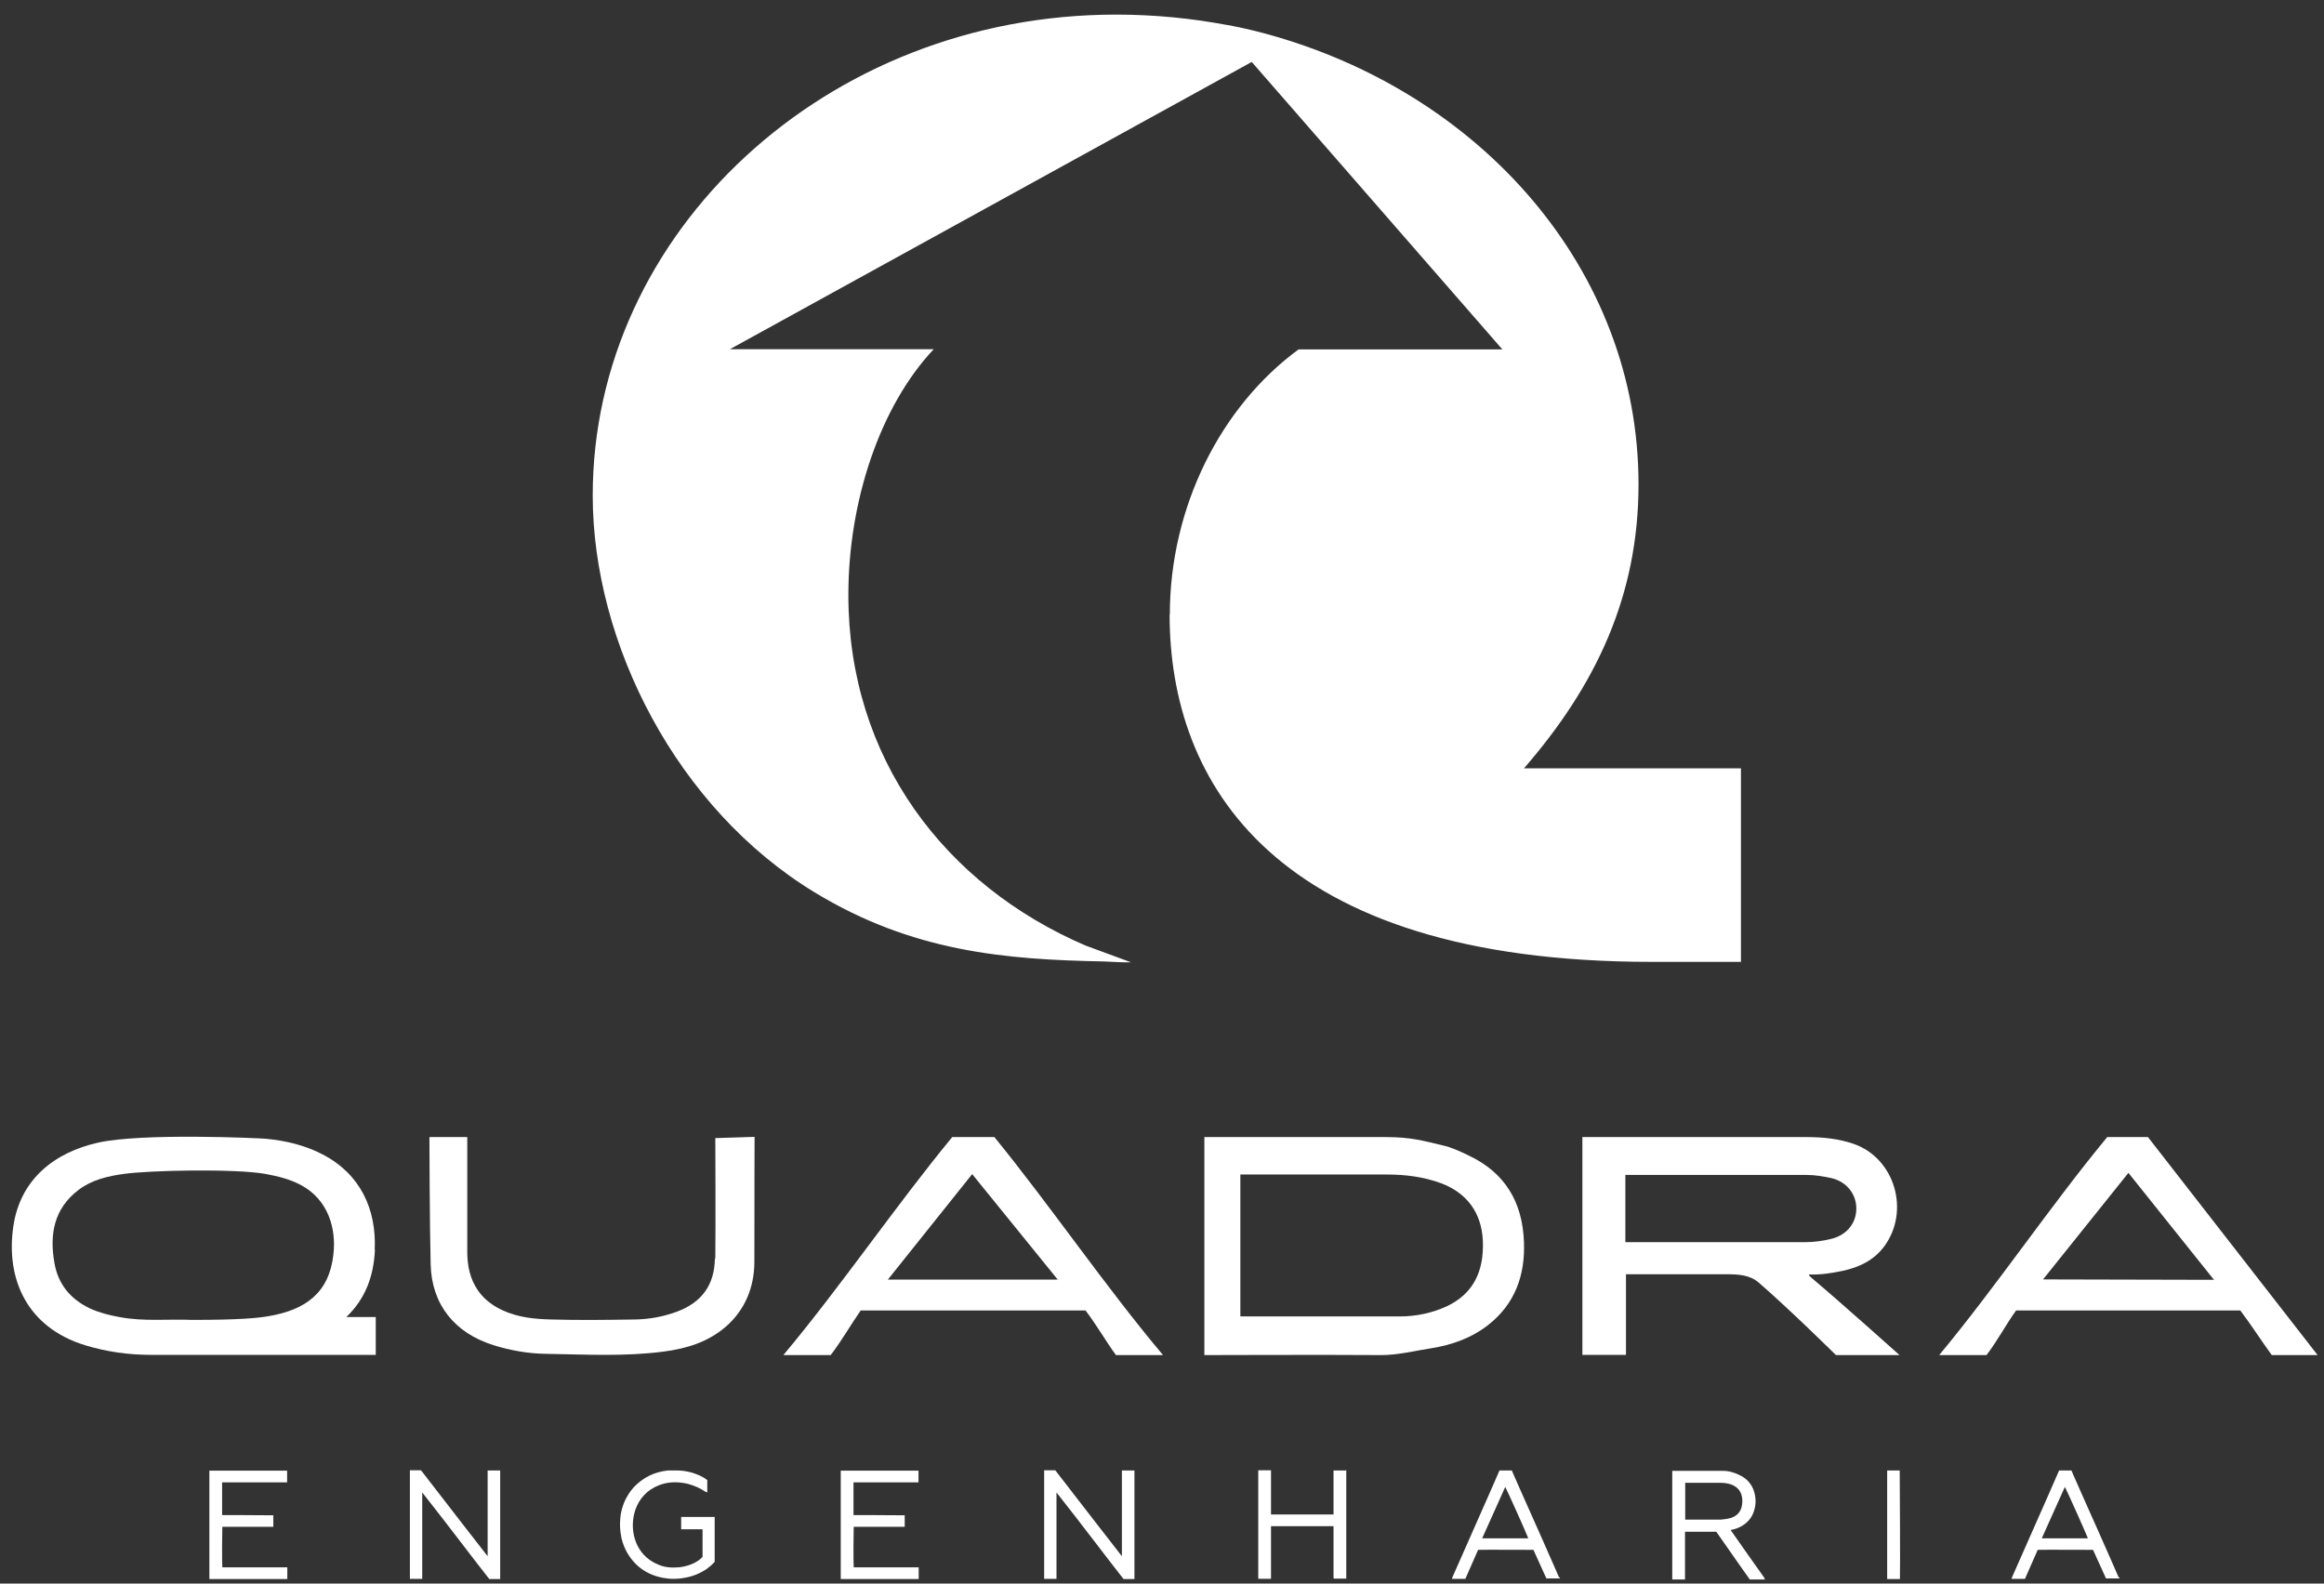
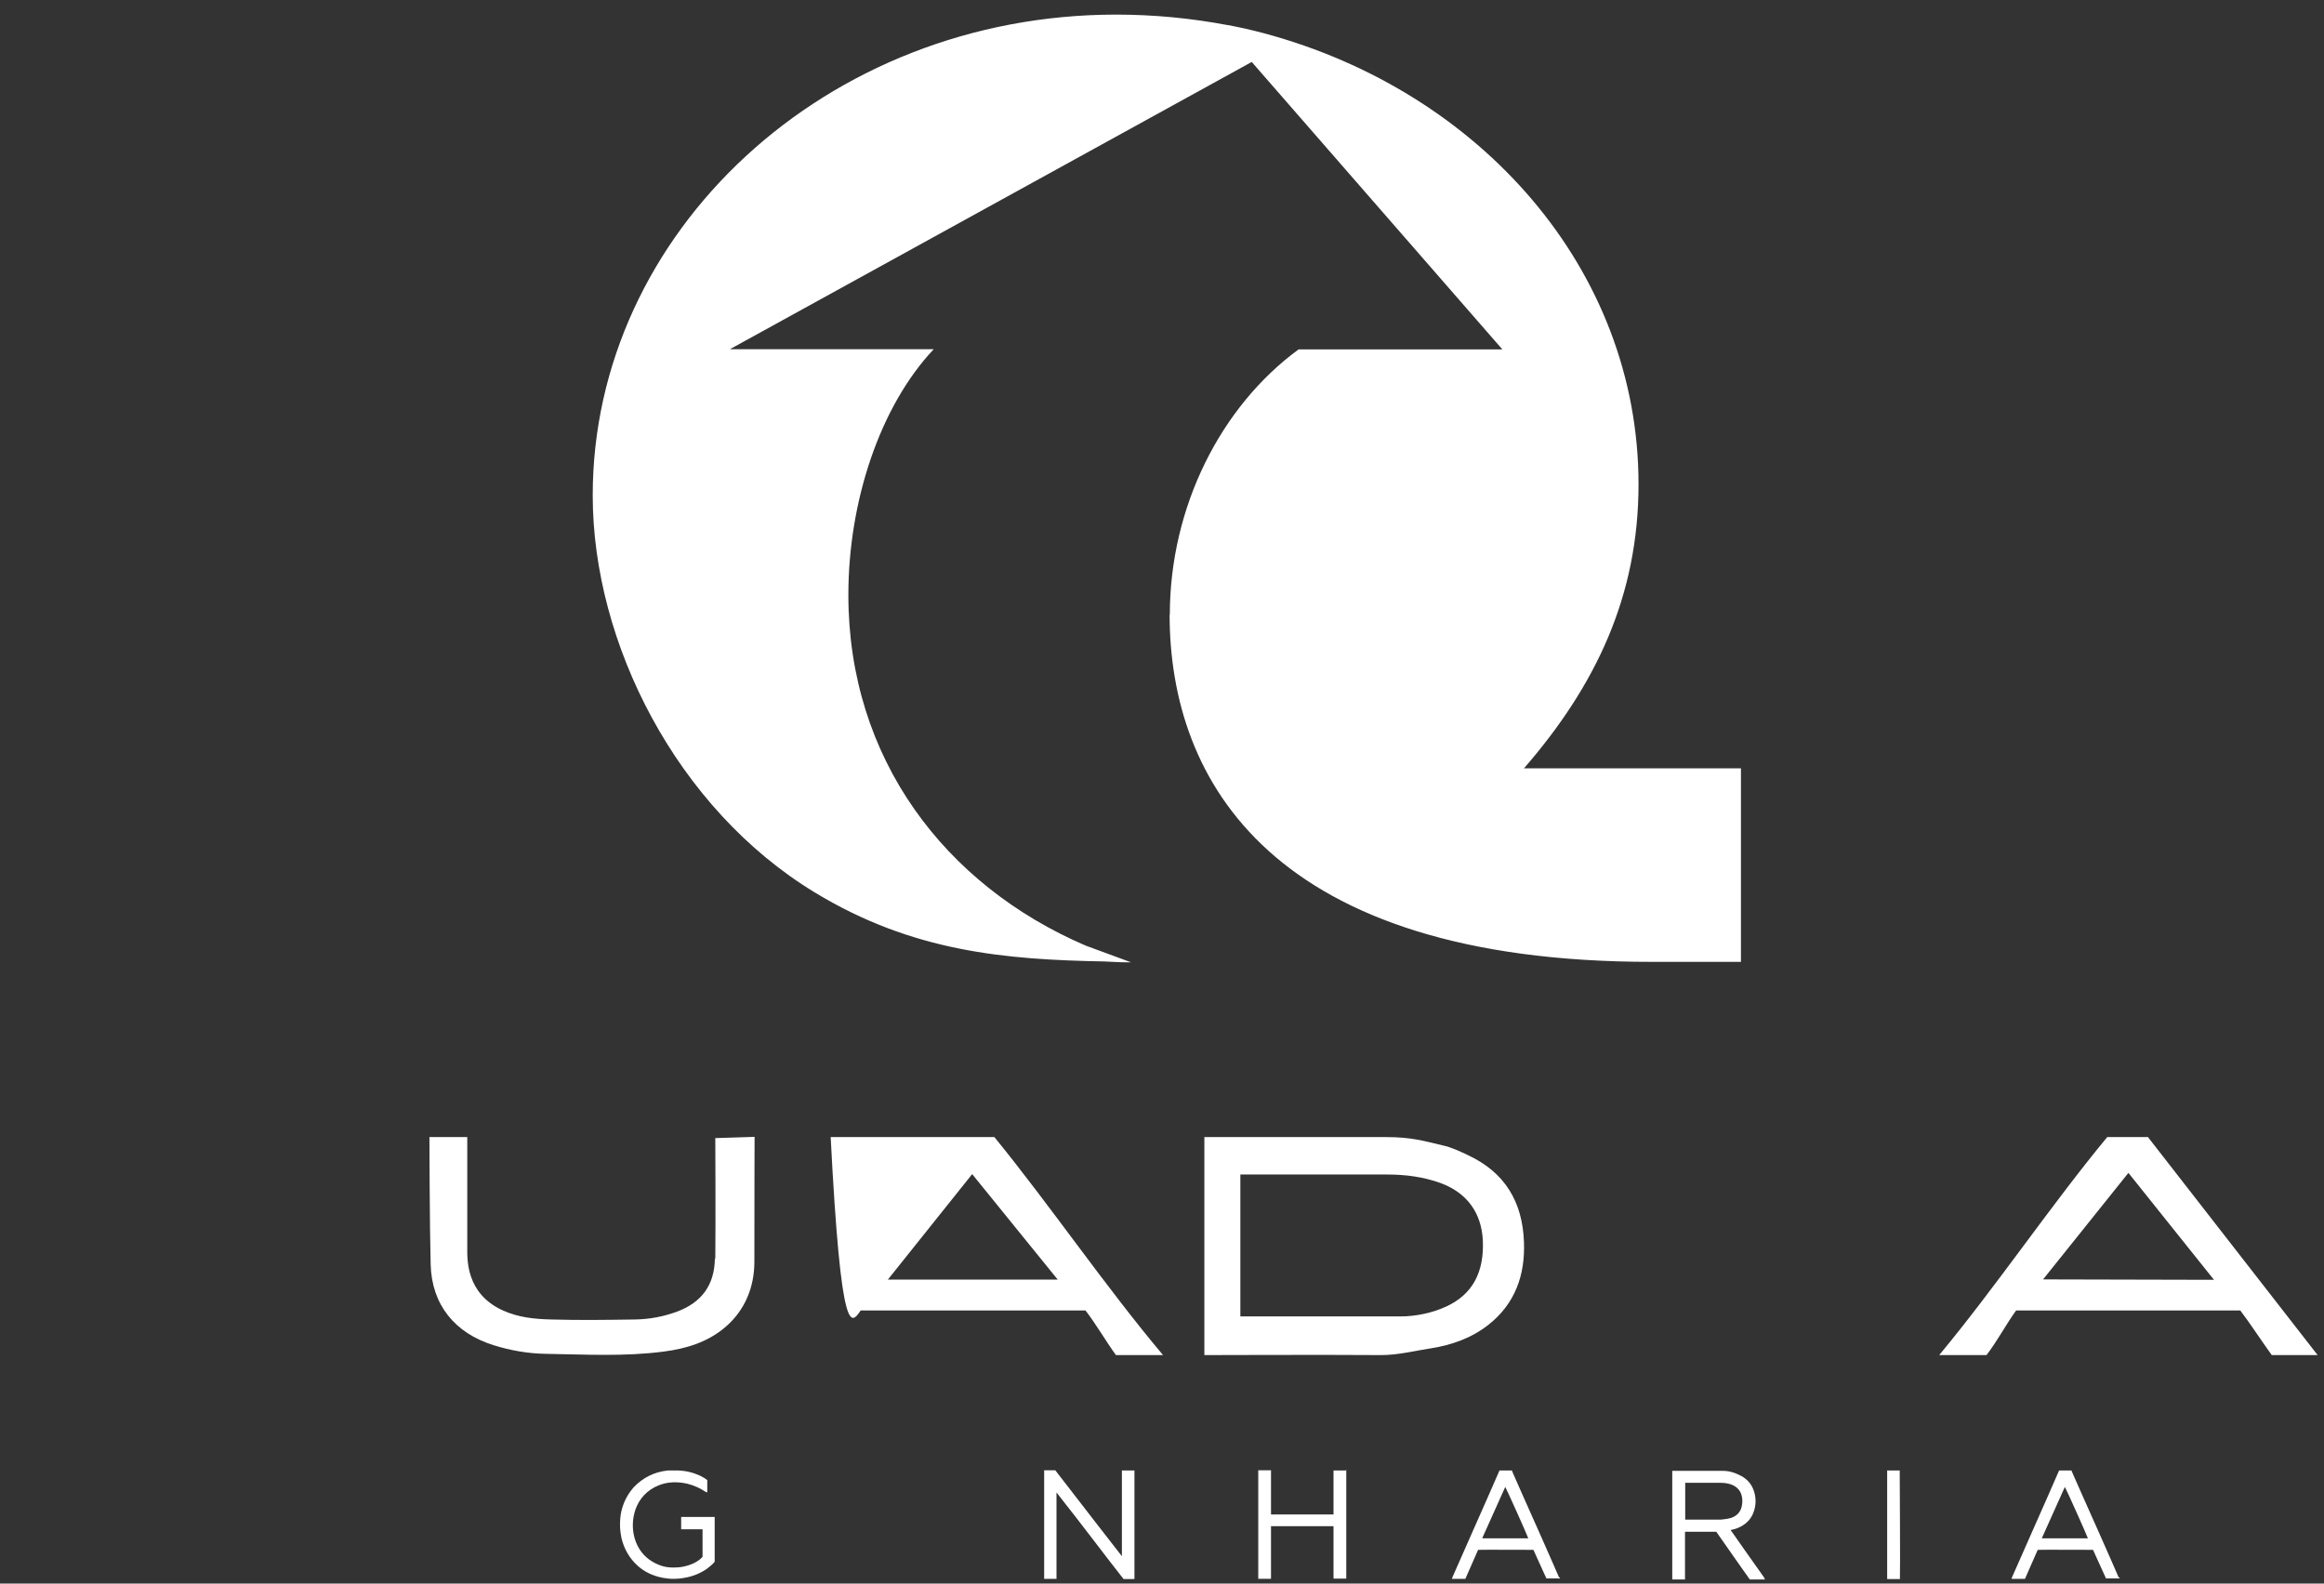
<svg xmlns="http://www.w3.org/2000/svg" width="113" height="77" viewBox="0 0 113 77" fill="none">
  <rect x="0" y="0" width="113" height="77" fill="#333333" stroke="none" />
  <path d="M60 2.81H60.03C60.03 2.81 60.01 2.81 60 2.81ZM56.87 29.88C56.87 38 61.88 46.77 80.31 46.77H84.65V37.36H74.1C77.59 33.34 79.67 28.98 79.67 23.55C79.67 13.11 71.99 4.45 61.47 1.62C61.16 1.54 60.85 1.46 60.54 1.39C60.26 1.33 59.98 1.27 59.71 1.22H59.69C57.94 0.89 56.13 0.71 54.27 0.71C40.15 0.71 28.82 11.31 28.82 24.09C28.82 31.28 32.91 39.32 39.61 43.39C44.38 46.29 48.89 46.66 53.69 46.75C53.69 46.75 54.67 46.8 54.66 46.79H54.99L52.79 45.98C45.94 43.04 41.25 36.88 41.25 28.93C41.25 24.37 42.79 19.75 45.4 16.98H35.49L60.85 3.02H60.87L73.05 16.99H63.14C59.36 19.76 56.88 24.65 56.88 29.9" fill="white" />
-   <path d="M16.21 61.01C16 62.849 14.88 63.69 13.05 63.999C12.52 64.09 11.67 64.179 9.34 64.179C8.21 64.129 6.99 64.269 5.8 64.04C5.31 63.95 4.83 63.83 4.37 63.62C3.43 63.17 2.83 62.449 2.65 61.429C2.4 60.039 2.61 58.77 3.83 57.85C4.47 57.37 5.23 57.19 6.02 57.08C7.32 56.9 11.44 56.82 12.9 57.08C13.5 57.19 14.07 57.33 14.61 57.61C15.96 58.32 16.36 59.739 16.21 60.999M18.22 60.77C18.31 58.8 17.52 57.079 15.68 56.129C14.81 55.679 13.88 55.46 12.91 55.37C12.56 55.34 6.91 55.08 4.77 55.56C2.67 56.03 0.99 57.32 0.65 59.62C0.27 62.19 1.31 64.539 4.13 65.409C5.18 65.729 6.24 65.879 7.34 65.879C11.49 65.879 18.27 65.879 18.27 65.879V64.04H16.84C17.76 63.16 18.17 62.069 18.23 60.77" fill="white" />
-   <path d="M79.03 60.38V57.13C79.03 57.13 85.11 57.13 87.83 57.13C88.25 57.13 88.67 57.2 89.07 57.29C89.8 57.47 90.26 58.07 90.26 58.76C90.26 59.46 89.82 60.03 89.08 60.23C88.65 60.34 88.2 60.4 87.76 60.4C85.07 60.4 79.03 60.4 79.03 60.4M88.08 62.13C87.88 61.96 87.99 61.97 87.99 61.97C88.55 61.99 89.06 61.9 89.57 61.8C90.38 61.63 91.11 61.29 91.62 60.6C92.88 58.89 92.14 56.32 90.13 55.62C89.41 55.37 88.63 55.29 87.87 55.29C84.45 55.29 76.94 55.29 76.94 55.29V65.88H79.06V61.96C79.06 61.96 81.98 61.96 83.91 61.96C84.51 61.96 85.07 61.98 85.52 62.37C86.99 63.64 89.27 65.89 89.27 65.89H92.36C92.36 65.89 89.56 63.38 88.09 62.14" fill="white" />
  <path d="M70.34 63.52C69.65 63.84 68.85 64.01 68.09 64.01C64.87 64.01 60.31 64.01 60.31 64.01V57.11H67.44C68.33 57.11 69.21 57.22 70.06 57.53C71.32 58 72.03 58.96 72.1 60.31C72.17 61.86 71.6 62.93 70.34 63.52ZM74.1 60.39C74.03 58.45 73.18 57.01 71.38 56.17C70.98 55.98 70.56 55.78 70.13 55.69C69.24 55.48 68.63 55.29 67.4 55.29H58.56V65.89C58.56 65.89 64.56 65.87 67.17 65.89C67.98 65.89 68.79 65.68 69.58 65.56C70.59 65.4 71.56 65.06 72.38 64.41C73.67 63.39 74.16 62 74.1 60.4" fill="white" />
-   <path d="M43.17 62.22L47.27 57.09L51.43 62.22H43.17ZM46.3 55.29C43.58 58.59 40.86 62.58 38.09 65.89H40.39C40.9 65.23 41.39 64.38 41.85 63.72H52.78C53.29 64.38 53.78 65.23 54.26 65.89H56.55C53.77 62.59 51.05 58.6 48.35 55.29H46.29H46.3Z" fill="white" />
+   <path d="M43.17 62.22L47.27 57.09L51.43 62.22H43.17ZM46.3 55.29H40.39C40.9 65.23 41.39 64.38 41.85 63.72H52.78C53.29 64.38 53.78 65.23 54.26 65.89H56.55C53.77 62.59 51.05 58.6 48.35 55.29H46.29H46.3Z" fill="white" />
  <path d="M99.34 62.21L103.49 57.03L107.65 62.23L99.34 62.21ZM104.44 55.29H102.46C99.73 58.59 97.04 62.58 94.29 65.89H96.59C97.1 65.23 97.55 64.38 98.03 63.72H108.93C109.43 64.38 109.98 65.23 110.46 65.89H112.69C112.18 65.23 104.44 55.29 104.44 55.29Z" fill="white" />
  <path d="M34.76 61.199C34.74 62.469 34.13 63.319 32.94 63.769C32.27 64.019 31.58 64.149 30.87 64.159C29.51 64.179 28.15 64.199 26.8 64.159C25.99 64.139 25.18 64.059 24.43 63.709C22.65 62.889 22.72 61.229 22.72 60.669C22.72 60.109 22.72 55.289 22.72 55.289H20.88C20.88 55.289 20.89 59.569 20.94 61.479C20.99 63.439 22.11 64.819 24 65.409C24.83 65.669 25.69 65.819 26.55 65.829C28.46 65.859 30.37 65.969 32.27 65.719C33.37 65.579 34.42 65.259 35.28 64.519C36.23 63.699 36.68 62.579 36.68 61.349C36.68 58.079 36.69 55.279 36.69 55.279L34.78 55.339C34.78 55.339 34.8 59.549 34.78 61.189" fill="white" />
-   <path d="M23.71 75.67L22.52 74.14L20.47 71.49H19.93V76.77H20.53V72.57C21.16 73.37 21.79 74.18 22.4 74.98C22.85 75.57 23.32 76.18 23.79 76.78H24.32V71.5H23.71V75.67Z" fill="white" />
-   <path d="M10.18 71.51V71.55C10.18 73.27 10.18 74.98 10.18 76.7C10.18 76.71 10.18 76.75 10.18 76.76V76.78H13.97V76.21H11.49C11.27 76.21 11.04 76.21 10.81 76.21C10.79 76.01 10.8 74.41 10.81 74.24H13.29V73.68L11.61 73.67H10.8V72.08H13.96V71.51H10.17H10.18Z" fill="white" />
  <path d="M72.08 74.8V74.78C72.08 74.77 72.08 74.76 72.09 74.75C72.46 73.93 72.83 73.11 73.19 72.3C73.3 72.5 74.23 74.58 74.31 74.8H72.07H72.08ZM75.81 76.71L75.47 75.93C75.24 75.42 75.02 74.91 74.79 74.39L74.45 73.63C74.26 73.21 74.08 72.79 73.89 72.37C73.79 72.14 73.69 71.91 73.59 71.69L73.51 71.5H72.91L72.35 72.78C72.06 73.44 71.76 74.11 71.47 74.77C71.19 75.4 70.92 76.02 70.64 76.65L70.61 76.72L70.6 76.77H71.25L71.87 75.36C72.07 75.35 74.41 75.36 74.56 75.36L74.7 75.67C74.86 76.03 75.03 76.39 75.19 76.75H75.85V76.72C75.85 76.72 75.83 76.7 75.82 76.69" fill="white" />
  <path d="M81.94 73.889C81.94 73.309 81.94 72.719 81.94 72.139V72.1C81.96 72.1 81.98 72.1 82 72.1H83.65C83.85 72.1 84.02 72.129 84.17 72.179C84.49 72.299 84.67 72.52 84.71 72.85C84.73 73.01 84.71 73.17 84.67 73.32C84.59 73.56 84.43 73.72 84.16 73.81C84.01 73.86 83.68 73.889 83.68 73.889H81.94ZM85.78 76.71C85.61 76.469 85.44 76.23 85.27 75.99L84.81 75.34C84.61 75.05 84.4 74.76 84.2 74.469C84.2 74.469 84.19 74.46 84.18 74.45C84.17 74.43 84.16 74.419 84.15 74.399C84.15 74.399 84.17 74.389 84.18 74.389C84.34 74.359 84.49 74.309 84.64 74.23C84.94 74.07 85.15 73.84 85.26 73.54C85.36 73.27 85.39 72.99 85.33 72.689C85.25 72.279 85.03 71.96 84.65 71.76C84.39 71.62 84.09 71.519 83.78 71.519H81.31V76.8H81.93V76.689C81.93 75.98 81.93 74.57 81.93 74.57V74.48H83.45C83.82 74.999 84.18 75.53 84.55 76.05L85.08 76.8H85.82L85.8 76.76C85.8 76.76 85.78 76.73 85.78 76.719" fill="white" />
  <path d="M91.76 71.5V76.78H92.38C92.4 76.51 92.37 71.5 92.37 71.5H91.76Z" fill="white" />
  <path d="M65.44 71.499H64.84V73.639H61.8V71.49H61.18V76.769H61.8V74.83C61.8 74.74 61.8 74.66 61.8 74.57C61.8 74.53 61.8 74.49 61.8 74.45V74.21H64.84V75.1C64.84 75.61 64.84 76.119 64.84 76.629V76.749L64.87 76.76H65.46V71.48H65.45L65.44 71.499Z" fill="white" />
  <path d="M34.76 73.76H33.12V74.36H34.16V75.7L34.13 75.73C34.13 75.73 34.08 75.77 34.06 75.8C34.03 75.82 34 75.85 33.97 75.87C33.7 76.06 33.37 76.17 33 76.21C32.64 76.24 32.32 76.21 32.04 76.09C31.58 75.91 31.22 75.6 31 75.16C30.85 74.86 30.77 74.52 30.77 74.15C30.77 73.88 30.82 73.63 30.9 73.39C31.1 72.84 31.48 72.45 32.01 72.23C32.45 72.05 32.93 72.03 33.44 72.15C33.75 72.23 34.04 72.36 34.31 72.54C34.31 72.54 34.31 72.54 34.32 72.54C34.34 72.55 34.35 72.56 34.36 72.56C34.37 72.56 34.38 72.56 34.38 72.56H34.39V71.97C34.28 71.88 34.16 71.81 34.03 71.75C33.7 71.6 33.34 71.51 32.95 71.5C32.94 71.5 32.93 71.5 32.92 71.5H32.75C32.75 71.5 32.72 71.5 32.7 71.5H32.69C32.69 71.5 32.64 71.5 32.61 71.5C32.56 71.5 32.52 71.5 32.47 71.5C32.12 71.54 31.82 71.63 31.56 71.76C31.28 71.9 31.03 72.09 30.82 72.31C30.63 72.52 30.47 72.77 30.35 73.05C30.25 73.3 30.18 73.56 30.16 73.83C30.15 73.97 30.14 74.13 30.15 74.29C30.16 74.44 30.18 74.62 30.22 74.8C30.35 75.33 30.61 75.77 30.99 76.12C31.33 76.43 31.75 76.63 32.23 76.72C32.4 76.75 32.57 76.77 32.74 76.77C32.9 76.77 33.06 76.76 33.22 76.73C33.64 76.67 34.02 76.52 34.36 76.29C34.51 76.18 34.64 76.07 34.75 75.94V73.75L34.76 73.76Z" fill="white" />
-   <path d="M40.88 71.51V71.55C40.88 73.27 40.88 74.98 40.88 76.7C40.88 76.71 40.88 76.75 40.88 76.76V76.78H44.67V76.21H42.19C41.97 76.21 41.74 76.21 41.51 76.21C41.49 76.01 41.5 74.41 41.51 74.24H43.99V73.68L42.31 73.67H41.5V72.08H44.66V71.51H40.87H40.88Z" fill="white" />
  <path d="M54.55 75.67L53.36 74.14L51.31 71.49H50.77V76.77H51.37V72.57C52 73.37 52.63 74.18 53.24 74.98C53.69 75.57 54.16 76.18 54.63 76.78H55.16V71.5H54.55V75.67Z" fill="white" />
  <path d="M99.29 74.8V74.78C99.29 74.77 99.29 74.76 99.3 74.75C99.67 73.93 100.04 73.11 100.4 72.3C100.51 72.5 101.44 74.58 101.52 74.8H99.28H99.29ZM103.02 76.71L102.68 75.93C102.45 75.42 102.23 74.91 102 74.39L101.66 73.63C101.47 73.21 101.29 72.79 101.1 72.37C101 72.14 100.9 71.91 100.8 71.69L100.72 71.5H100.12L99.56 72.78C99.27 73.44 98.97 74.11 98.68 74.77C98.4 75.4 98.13 76.02 97.85 76.65L97.82 76.72L97.81 76.77H98.46L99.08 75.36C99.28 75.35 101.62 75.36 101.77 75.36L101.91 75.67C102.07 76.03 102.24 76.39 102.4 76.75H103.06V76.72C103.06 76.72 103.04 76.7 103.03 76.69" fill="white" />
</svg>